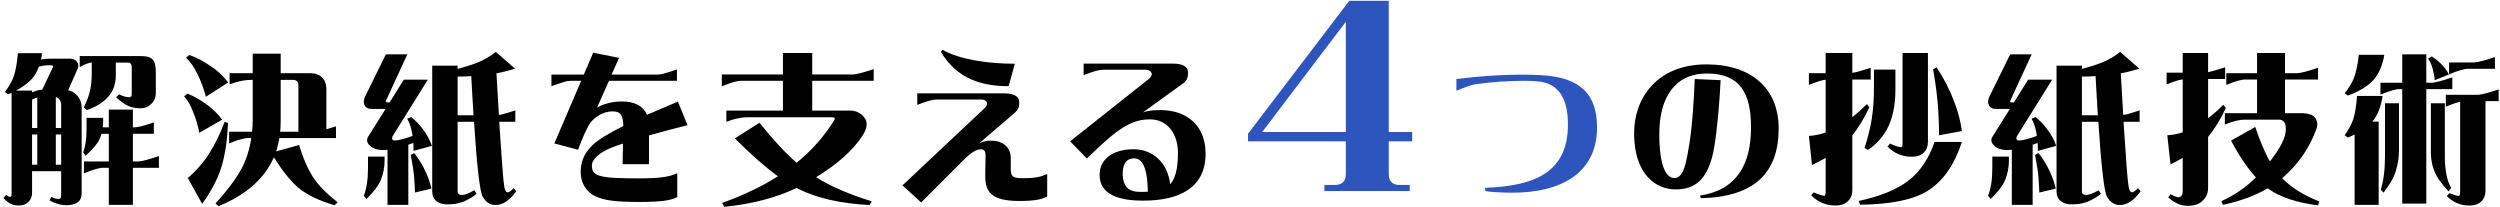
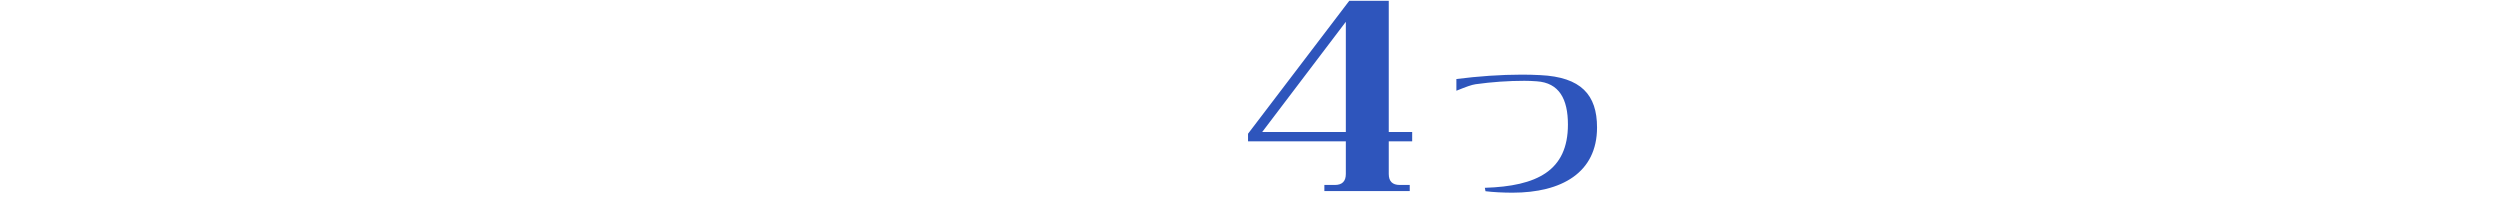
<svg xmlns="http://www.w3.org/2000/svg" width="615" height="51" viewBox="0 0 615 51" fill="none">
-   <path d="M2.009 23.2L1.209 22.64C2.209 21.28 2.889 20.04 3.329 18.96C3.809 17.64 4.169 15.68 4.409 13.08H10.369C10.289 13.64 10.209 14.16 10.089 14.64C10.769 14.52 11.489 14.44 12.169 14.44H17.289C18.089 14.44 18.689 14.76 19.049 15.36C19.369 15.96 19.329 16.56 18.969 17.2L16.769 22.2C17.569 22.36 18.249 22.72 18.809 23.32C19.649 24.16 20.089 25.2 20.089 26.44V47.52C20.089 48.52 19.769 49.28 19.169 49.72C18.489 50.24 17.569 50.48 16.369 50.48C14.929 50.48 13.529 50.08 12.169 49.28L12.649 48.44C13.089 48.68 13.489 48.84 13.849 48.88C14.329 48.96 14.649 48.96 14.769 48.84C14.969 48.68 15.049 48.4 15.049 48V42.12H7.889V47.44C7.889 48.36 7.569 49.12 6.969 49.72C6.409 50.28 5.609 50.56 4.529 50.56C3.089 50.56 1.849 49.92 0.849 48.68L1.489 47.96C1.969 48.28 2.289 48.44 2.489 48.44C2.729 48.44 2.849 48.2 2.849 47.68V22.84L2.009 23.2ZM34.489 13.8C35.889 13.76 36.889 14 37.529 14.6C38.049 15.12 38.329 16.16 38.329 17.64V22.96C38.329 23.96 37.969 24.84 37.249 25.52C36.489 26.28 35.609 26.64 34.609 26.64C33.409 26.64 32.409 26.44 31.609 26.08C30.609 25.64 29.609 24.92 28.569 23.92L29.289 23.2C30.129 23.64 30.929 23.88 31.689 23.92C32.169 23.92 32.409 23.68 32.409 23.24V16.48C32.369 15.72 32.009 15.36 31.329 15.4H28.489V18.56C28.489 20.6 27.889 22.32 26.689 23.72C25.529 25.12 23.729 26.24 21.369 27.08L20.609 26.44C21.409 24.8 21.929 23.36 22.169 22.2C22.449 20.96 22.569 19.56 22.569 18.04V15.4C21.729 15.44 20.729 15.84 19.609 16.52V13.8H34.489ZM12.929 16.72C13.089 16.48 13.129 16.32 13.009 16.2C12.889 16.08 12.609 16.04 12.169 16.04C11.329 16.04 10.449 16.16 9.569 16.4C9.129 17.56 8.609 18.52 7.929 19.32C6.929 20.4 5.609 21.4 3.969 22.28H7.889V22.72C8.889 22.28 9.689 22.08 10.209 22.08H10.369L12.929 16.72ZM15.049 31.48V25.88C15.049 25.28 14.889 24.76 14.529 24.36C14.329 24.12 14.049 23.96 13.729 23.84V31.48H15.049ZM9.169 23.96C8.809 24.08 8.409 24.24 7.889 24.48V31.48H9.169V23.96ZM25.409 41.28C24.489 41.24 22.889 41.72 20.649 42.64V39.72H26.769V32.92H24.969C24.849 33.36 24.689 33.76 24.529 34.16C24.009 35.32 22.849 36.72 21.049 38.32L20.449 37.48C21.009 36.12 21.289 34.24 21.289 31.88V29H25.369V30.12C25.369 30.52 25.329 30.92 25.289 31.32H26.769V26.96H32.689V31.32H33.049C33.769 31.36 35.369 30.96 37.849 30.12V32.92H32.689V39.72H34.049C34.889 39.68 36.569 39.24 39.089 38.4V41.28H32.689V50.4H26.769V41.28H25.409ZM7.889 33.08V40.52H9.169V33.08H7.889ZM15.049 40.52V33.08H13.729V40.52H15.049ZM68.729 33.96C68.529 35.12 68.289 36.2 67.929 37.24L73.569 35.68C74.609 39.08 75.809 41.76 77.129 43.76C78.449 45.72 80.449 47.72 83.049 49.76L82.289 50.48C78.569 49.4 75.609 48 73.409 46.2C71.529 44.6 69.529 42.12 67.369 38.72C66.769 40.04 66.049 41.28 65.209 42.44C62.649 45.88 58.849 48.64 53.769 50.72L53.009 50.04C56.809 45.88 59.249 42.36 60.369 39.44C61.049 37.72 61.529 35.92 61.809 33.96H61.169C60.209 33.92 58.609 34.36 56.369 35.28V32.4H62.009C62.129 31.36 62.169 30.28 62.169 29.16V19.64H61.889C60.209 19.64 58.409 20 56.489 20.76V18H62.169V13.2H69.049V18H76.249C77.569 18 78.529 18.36 79.209 19.04C79.929 19.72 80.289 20.72 80.289 21.96V31.8L82.649 31.08V33.96H68.729ZM48.609 18.28C47.769 16.56 46.849 15.2 45.769 14.2L46.569 13.52C48.289 14.12 49.929 14.96 51.489 16.04C53.329 17.2 54.889 18.64 56.129 20.28L50.649 23.8C50.169 21.92 49.489 20.08 48.609 18.28ZM69.049 29.76C69.049 30.68 69.009 31.56 68.929 32.4H73.409V21.08C73.409 20.12 72.969 19.64 72.049 19.64H69.049V29.76ZM47.529 27.6C46.929 25.96 46.169 24.68 45.289 23.68L46.129 23.04C47.649 23.64 49.129 24.48 50.529 25.48C52.169 26.6 53.529 27.92 54.649 29.44L49.009 32.68C48.729 30.96 48.209 29.24 47.529 27.6ZM46.209 43.8C48.369 41.92 50.129 39.88 51.489 37.72C52.929 35.44 54.169 32.88 55.249 30L56.089 30.24C55.929 34.32 55.409 37.84 54.569 40.76C53.689 43.76 52.089 46.88 49.729 50.16L46.209 43.8ZM112.569 16.16V16.96C114.529 16.44 116.129 15.92 117.449 15.4C119.129 14.72 120.649 13.84 121.969 12.76L126.689 16.88C125.209 17.36 123.689 17.76 122.129 18.04C122.329 21.84 122.529 25.24 122.729 28.28C123.609 28.16 124.969 27.76 126.769 27.16V29.96H122.809C123.409 39.28 123.809 44.6 124.049 45.88C124.209 46.84 124.489 47.32 124.929 47.32C125.209 47.32 125.689 46.96 126.369 46.28L127.009 47.04C125.369 49.32 123.689 50.44 121.889 50.44C120.569 50.44 119.529 49.76 118.729 48.36C118.049 47.16 117.329 41.04 116.609 29.96H112.569V47.12C112.569 47.68 112.969 47.96 113.729 47.96C114.329 47.96 115.329 47.56 116.689 46.8L117.249 47.68C116.329 48.44 115.289 49.04 114.129 49.56C112.969 50.04 111.609 50.28 110.089 50.28C108.929 50.28 107.969 50 107.289 49.4C106.649 48.88 106.329 48.08 106.329 47.04V16.16H112.569ZM96.569 33.52C96.289 34.2 96.489 34.56 97.169 34.56C97.929 34.56 99.369 34.2 101.489 33.44L101.369 32.72C101.129 31.32 100.729 30.12 100.169 29.2L101.169 28.8C102.209 29.64 103.169 30.6 104.009 31.76C105.009 33.04 105.729 34.4 106.249 35.88L101.729 37.12C101.729 36.44 101.729 35.8 101.689 35.16C101.249 35.32 100.849 35.48 100.449 35.6V50.4H95.329V36.84C94.889 36.88 94.449 36.92 94.009 36.92C92.729 36.88 91.729 36.52 91.049 35.88C90.289 35.2 90.089 34.44 90.529 33.68L94.849 26.8H91.729C90.729 26.84 90.089 26.56 89.729 25.96C89.569 25.68 89.489 25.36 89.489 25.04C89.489 24.68 89.569 24.28 89.769 23.84L94.929 13.36H100.209L94.969 24.72C94.769 25.08 94.969 25.24 95.569 25.2H95.849L99.329 19.6H105.249L96.569 33.52ZM116.489 28.36C116.289 25.44 116.129 22.24 115.929 18.72C114.849 18.8 113.729 18.84 112.569 18.84V28.36H116.489ZM101.889 43.72C101.769 42.24 101.489 40.36 101.049 38.12L101.889 37.64C103.009 39.04 103.969 40.64 104.769 42.4C105.369 43.72 105.849 45.08 106.129 46.4L102.089 47.36C102.049 46.44 102.009 45.2 101.889 43.72ZM94.609 38.52V39.52C94.609 41.08 94.329 42.64 93.729 44.16C93.209 45.52 92.009 47.12 90.129 48.96L89.489 48.12C90.169 46.48 90.529 44.2 90.529 41.28V38.52H94.609ZM153.169 40.4L153.249 35.32C152.409 35.6 151.569 35.88 150.849 36.16C147.449 37.44 145.609 39.16 145.609 40.72C145.609 41.96 146.009 42.76 147.449 43.2C149.089 43.76 152.049 43.88 157.249 43.88C163.049 43.88 164.849 43.36 166.609 42.64V48.48C165.169 49.24 163.049 49.68 157.289 49.68C151.729 49.68 148.609 49.36 146.289 48.2C144.049 47.04 142.849 44.8 142.849 42.32C142.849 39.92 143.609 37.88 145.569 35.88C147.089 34.36 150.049 32.64 153.329 31C153.289 28.44 152.729 27.4 150.689 27.4C147.969 27.4 145.929 29.24 145.249 30.2C144.289 31.52 143.209 34.16 142.209 36.84L136.369 35.28L142.969 19.88H140.369C139.329 19.88 138.809 20.12 135.649 21.2V18.36H143.609L145.929 12.96L152.289 14.24L150.449 18.36H161.569C162.609 18.36 163.329 18.16 166.529 17.08V19.88H149.809L146.889 26.44C148.329 25.68 150.289 24.96 153.009 24.96C156.129 24.96 158.249 26.08 159.169 28.24C162.089 26.96 164.889 25.8 166.769 25L169.129 30.8C166.369 31.48 162.969 32.36 159.649 33.32V40.4H153.169ZM213.929 50.44C206.849 50.08 201.009 48.76 196.409 46.48C196.289 46.4 196.129 46.32 195.969 46.24C190.849 48.68 184.929 50.2 178.169 50.88L177.649 49.92C182.889 48.04 187.489 45.84 191.369 43.36C188.169 41.04 184.649 37.92 180.769 34.04L186.849 30.2C190.009 34.2 193.049 37.48 195.969 40.04C199.769 36.92 202.849 33.44 205.169 29.64C205.369 29.36 205.409 29.12 205.289 29C205.169 28.88 204.929 28.84 204.529 28.84H183.889C182.409 28.84 180.649 29.2 178.689 29.96V27.2H192.609V19.88H182.329C181.409 19.84 179.809 20.32 177.569 21.24V18.32H192.609V13.04H199.809V18.32H209.889C210.729 18.28 212.409 17.84 214.929 17V19.88H199.809V27.2H209.529C211.089 27.4 212.209 28.12 212.889 29.32C213.489 30.4 213.209 31.8 212.129 33.44C209.809 37 206.009 40.36 200.769 43.6C204.409 45.88 208.969 47.84 214.449 49.52L213.929 50.44ZM249.649 15.68L248.129 21.2C242.009 21.2 235.529 19.68 231.449 12.72L231.849 12.24C235.889 14.6 242.929 15.68 249.649 15.68ZM251.809 43.84C255.089 43.84 256.289 43.36 257.609 42.8V48.36C256.369 49 254.649 49.44 250.729 49.44C243.769 49.44 242.289 47.12 242.369 43L242.449 38.24C242.449 37.2 242.169 36.72 241.209 36.72C240.329 36.72 238.969 37.44 237.329 39.08L226.609 49.8L222.009 45.6L241.969 26.84C242.769 26.12 242.809 25.76 242.809 25.52C242.809 25.08 242.489 24.48 241.329 24.48H230.369C229.449 24.48 227.889 24.92 225.649 25.8V22.96H246.929C250.329 22.96 250.689 24.28 250.729 25.2C250.769 26.4 250.409 27.08 249.569 27.8L240.849 35.28C242.009 34.68 242.809 34.6 243.929 34.6C246.569 34.6 248.649 36.16 248.649 38.88V41.56C248.649 43.52 249.209 43.84 251.809 43.84ZM267.375 39L263.255 34.76L282.495 19.52C283.215 18.96 283.335 18.44 283.335 18.2C283.335 17.76 282.775 17.16 281.855 17.16H271.295C270.375 17.16 268.815 17.6 266.575 18.48V15.64H288.455C291.855 15.64 292.215 16.96 292.255 17.88C292.295 19.08 291.895 19.88 291.095 20.48L281.175 27.64C282.575 27.16 284.055 27.08 285.415 27.08C292.135 27.08 296.575 31 296.575 37.8C296.575 46.12 290.255 49.36 281.175 49.36C275.775 49.36 270.495 48.12 270.495 43C270.495 39.48 273.335 36.72 278.895 36.72C283.495 36.72 287.255 39.92 287.855 45.32C289.095 43.96 289.775 41.64 289.775 37.6C289.775 32.88 287.135 29.36 282.895 29.36C277.855 29.36 274.255 32.28 267.375 39ZM276.175 42.84C276.295 45.92 277.615 47.2 280.455 47.2C281.135 47.2 281.775 47.2 282.375 47.16C282.255 40.84 280.855 38.96 279.015 38.96C277.255 38.96 276.175 40.04 276.175 42.84ZM419.791 15.84C430.991 15.84 437.551 21.88 437.551 31.6C437.551 42.56 431.551 48.44 418.431 48.76L418.191 48.12C427.351 46.72 430.751 40.28 430.751 31.36C430.751 22.76 427.951 18.08 419.871 18.08C411.991 18.08 408.191 24.04 408.191 32.96C408.191 40.96 409.911 43.8 411.871 43.8C414.191 43.8 414.791 40.2 415.591 35.32C416.351 30.6 416.711 24.32 416.911 19.44L423.271 19.72C423.031 24.84 422.471 31.68 421.671 36.36C420.311 44.24 416.911 46.6 412.191 46.6C407.431 46.6 401.991 43 401.991 32.76C401.991 24.12 407.631 15.84 419.791 15.84ZM455.671 46.84C455.671 47.92 455.311 48.84 454.551 49.52C453.871 50.2 452.871 50.56 451.551 50.56C449.191 50.56 447.191 49.72 445.551 48.04L446.191 47.32C447.431 47.88 448.311 48.16 448.751 48.16C448.991 48.16 449.111 47.84 449.111 47.16V38.84C448.071 39.44 446.951 40 445.751 40.6L444.991 33.44C446.391 33.36 447.751 33.08 449.111 32.6V19.6C448.151 19.72 446.791 20.16 444.991 20.88V18H449.111V13.04H455.671V17.92C456.591 17.8 458.111 17.36 460.191 16.68V19.56H455.671V28.84C456.831 27.92 458.031 26.84 459.271 25.6L459.871 26.4C458.551 29.16 457.151 31.44 455.671 33.32V46.84ZM474.271 13.04V34.96C474.271 36.04 473.911 36.88 473.231 37.56C472.551 38.24 471.551 38.56 470.311 38.56C467.951 38.56 465.951 37.72 464.311 36.04L464.951 35.32C466.271 35.92 467.191 36.2 467.671 36.2C467.911 36.2 468.031 35.88 468.031 35.28V13.04H474.271ZM476.791 26.88C476.631 24.24 476.231 20.96 475.551 17.04L476.391 16.56C478.151 19.16 479.631 22.04 480.791 25.16C481.711 27.56 482.311 29.92 482.631 32.24L476.991 33.28C477.031 31.64 476.951 29.52 476.791 26.88ZM466.271 17.12V21.96C466.271 25.56 465.711 28.56 464.591 31C463.431 33.44 461.751 35.4 459.511 36.88L458.671 36.4C459.631 33.44 460.231 30.92 460.511 28.84C460.831 26.64 460.991 24.2 460.991 21.52V17.12H466.271ZM469.471 44.44C472.311 42.24 474.471 39.08 475.911 34.92H482.631C480.751 40.64 477.911 44.68 474.111 47C470.591 49.16 465.071 50.28 457.591 50.36L457.231 49.44C462.511 48.32 466.591 46.64 469.471 44.44ZM512.151 16.16V16.96C514.111 16.44 515.711 15.92 517.031 15.4C518.711 14.72 520.231 13.84 521.551 12.76L526.271 16.88C524.791 17.36 523.271 17.76 521.711 18.04C521.911 21.84 522.111 25.24 522.311 28.28C523.191 28.16 524.551 27.76 526.351 27.16V29.96H522.391C522.991 39.28 523.391 44.6 523.631 45.88C523.791 46.84 524.071 47.32 524.511 47.32C524.791 47.32 525.271 46.96 525.951 46.28L526.591 47.04C524.951 49.32 523.271 50.44 521.471 50.44C520.151 50.44 519.111 49.76 518.311 48.36C517.631 47.16 516.911 41.04 516.191 29.96H512.151V47.12C512.151 47.68 512.551 47.96 513.311 47.96C513.911 47.96 514.911 47.56 516.271 46.8L516.831 47.68C515.911 48.44 514.871 49.04 513.711 49.56C512.551 50.04 511.191 50.28 509.671 50.28C508.511 50.28 507.551 50 506.871 49.4C506.231 48.88 505.911 48.08 505.911 47.04V16.16H512.151ZM496.151 33.52C495.871 34.2 496.071 34.56 496.751 34.56C497.511 34.56 498.951 34.2 501.071 33.44L500.951 32.72C500.711 31.32 500.311 30.12 499.751 29.2L500.751 28.8C501.791 29.64 502.751 30.6 503.591 31.76C504.591 33.04 505.311 34.4 505.831 35.88L501.311 37.12C501.311 36.44 501.311 35.8 501.271 35.16C500.831 35.32 500.431 35.48 500.031 35.6V50.4H494.911V36.84C494.471 36.88 494.031 36.92 493.591 36.92C492.311 36.88 491.311 36.52 490.631 35.88C489.871 35.2 489.671 34.44 490.111 33.68L494.431 26.8H491.311C490.311 26.84 489.671 26.56 489.311 25.96C489.151 25.68 489.071 25.36 489.071 25.04C489.071 24.68 489.151 24.28 489.351 23.84L494.511 13.36H499.791L494.551 24.72C494.351 25.08 494.551 25.24 495.151 25.2H495.431L498.911 19.6H504.831L496.151 33.52ZM516.071 28.36C515.871 25.44 515.711 22.24 515.511 18.72C514.431 18.8 513.311 18.84 512.151 18.84V28.36H516.071ZM501.471 43.72C501.351 42.24 501.071 40.36 500.631 38.12L501.471 37.64C502.591 39.04 503.551 40.64 504.351 42.4C504.951 43.72 505.431 45.08 505.711 46.4L501.671 47.36C501.631 46.44 501.591 45.2 501.471 43.72ZM494.191 38.52V39.52C494.191 41.08 493.911 42.64 493.311 44.16C492.791 45.52 491.591 47.12 489.711 48.96L489.071 48.12C489.751 46.48 490.111 44.2 490.111 41.28V38.52H494.191ZM538.151 50.64C536.511 50.64 534.951 49.96 533.391 48.56L533.951 47.76C534.871 48.28 535.471 48.52 535.751 48.52C536.191 48.52 536.471 48.4 536.671 48.12C536.871 47.84 536.951 47.52 536.951 47.12V38.84C536.031 39.36 535.031 39.92 533.951 40.44L533.151 33.28C534.431 33.2 535.711 32.96 536.951 32.56V19.52C536.031 19.64 534.711 20.08 532.991 20.76V17.88H536.951V13.04H543.191V17.76C544.111 17.56 545.511 17.16 547.391 16.56V19.44H543.191V29.08C544.431 28.16 545.671 27.04 546.951 25.76L547.551 26.56C546.231 29.44 544.751 31.8 543.191 33.68V46.24C543.191 47.56 542.711 48.6 541.791 49.44C540.951 50.24 539.711 50.64 538.151 50.64ZM570.231 50.52C564.991 49.84 560.951 48.52 558.191 46.56L557.871 46.32C554.791 48.12 551.111 49.48 546.831 50.4L546.471 49.48C549.671 48.04 552.511 46.08 554.951 43.64C552.911 41.4 550.871 38.4 548.831 34.6L554.791 31.24C555.951 34.68 557.151 37.52 558.391 39.72C560.991 36.44 562.271 33.84 562.311 31.92C562.351 31 562.191 30.4 561.911 30.04C561.591 29.64 561.231 29.44 560.791 29.44H552.151C550.871 29.44 549.271 29.84 547.311 30.64V27.84H555.231V19.56H552.431C551.511 19.52 549.911 19.96 547.671 20.88V18H555.231V13.04H562.111V18H565.191C566.031 17.96 567.711 17.52 570.231 16.68V19.56H562.111V27.84H566.631C568.111 27.96 569.071 28.32 569.511 28.96C570.111 29.8 570.231 30.76 569.791 31.84C568.071 36.56 565.311 40.48 561.391 43.84C563.711 46.16 566.751 48.08 570.551 49.56L570.231 50.52ZM590.391 21.92C589.431 21.88 587.831 22.36 585.591 23.28V20.36H590.951V13.36H596.871V20.36H598.231C599.071 20.32 600.751 19.88 603.271 19.04V21.92H596.871V50.08H590.951V21.92H590.391ZM579.031 19.28C579.551 17.96 579.991 16.04 580.271 13.48H586.551C586.071 16.2 585.151 18.28 583.791 19.76C582.391 21.24 580.311 22.52 577.591 23.52L576.791 22.96C577.831 21.64 578.591 20.4 579.031 19.28ZM598.391 16.76C598.111 15.8 597.751 15 597.311 14.4L598.231 13.88C599.031 14.4 599.791 15 600.471 15.68C601.311 16.48 601.951 17.36 602.431 18.32L598.951 19.72C598.871 18.72 598.671 17.76 598.391 16.76ZM608.711 15.36C609.551 15.32 611.231 14.88 613.751 14.04V16.92H607.271C606.311 16.88 604.711 17.36 602.471 18.28V15.36H608.711ZM609.631 23.32C610.471 23.28 612.151 22.84 614.671 22V24.88H611.431V46.96C611.431 48.04 611.071 48.88 610.391 49.56C609.711 50.24 608.711 50.56 607.471 50.56C605.311 50.56 603.471 49.8 601.911 48.24L602.551 47.52C603.671 47.96 604.431 48.2 604.831 48.2C605.071 48.2 605.191 47.88 605.191 47.28V25.04C604.271 25.24 603.111 25.64 601.671 26.24V23.32H609.631ZM586.111 23.6C585.711 26.32 584.871 28.44 583.591 29.92H585.151V50.4H579.231V33.08C578.711 33.36 578.191 33.6 577.591 33.84L576.791 33.28C577.751 31.88 578.431 30.64 578.831 29.52C579.311 28.2 579.631 26.2 579.831 23.6H586.111ZM590.151 25.4V36.84C590.151 38.6 589.911 40.32 589.391 42C588.951 43.56 587.911 45.36 586.351 47.4L585.671 46.6C586.351 44.56 586.711 41.8 586.711 38.32V25.4H590.151ZM601.431 25.4V38.32C601.431 41.84 601.951 44.48 602.991 46.24L602.351 47.08C600.551 45.16 599.391 43.48 598.831 42.04C598.271 40.64 597.991 39.08 597.991 37.4V25.4H601.431Z" fill="black" />
  <path d="M347.395 34.76H341.635V42.8C341.635 44.6 342.535 45.5 344.335 45.5H346.795V47H325.795V45.5H328.375C330.175 45.5 331.075 44.6 331.075 42.8V34.76H307.015V32.9L331.915 0.2H341.635V32.48H347.395V34.76ZM331.075 5.36L310.495 32.48H331.075V5.36ZM378.911 18.48C388.951 18.96 392.871 23.32 392.871 31.36C392.871 42.48 384.151 47.4 372.071 47.4C369.911 47.4 367.271 47.28 365.431 47.04L365.271 46.2C378.111 45.8 385.711 42 385.711 30.64C385.711 24.36 383.551 20.36 378.031 20C377.031 19.92 376.031 19.88 374.991 19.88C371.071 19.88 366.991 20.16 362.991 20.72C361.951 20.88 360.751 21.32 358.271 22.32V19.44C363.631 18.76 369.111 18.36 374.391 18.36C375.911 18.36 377.391 18.4 378.911 18.48Z" fill="#2E55BC" />
</svg>